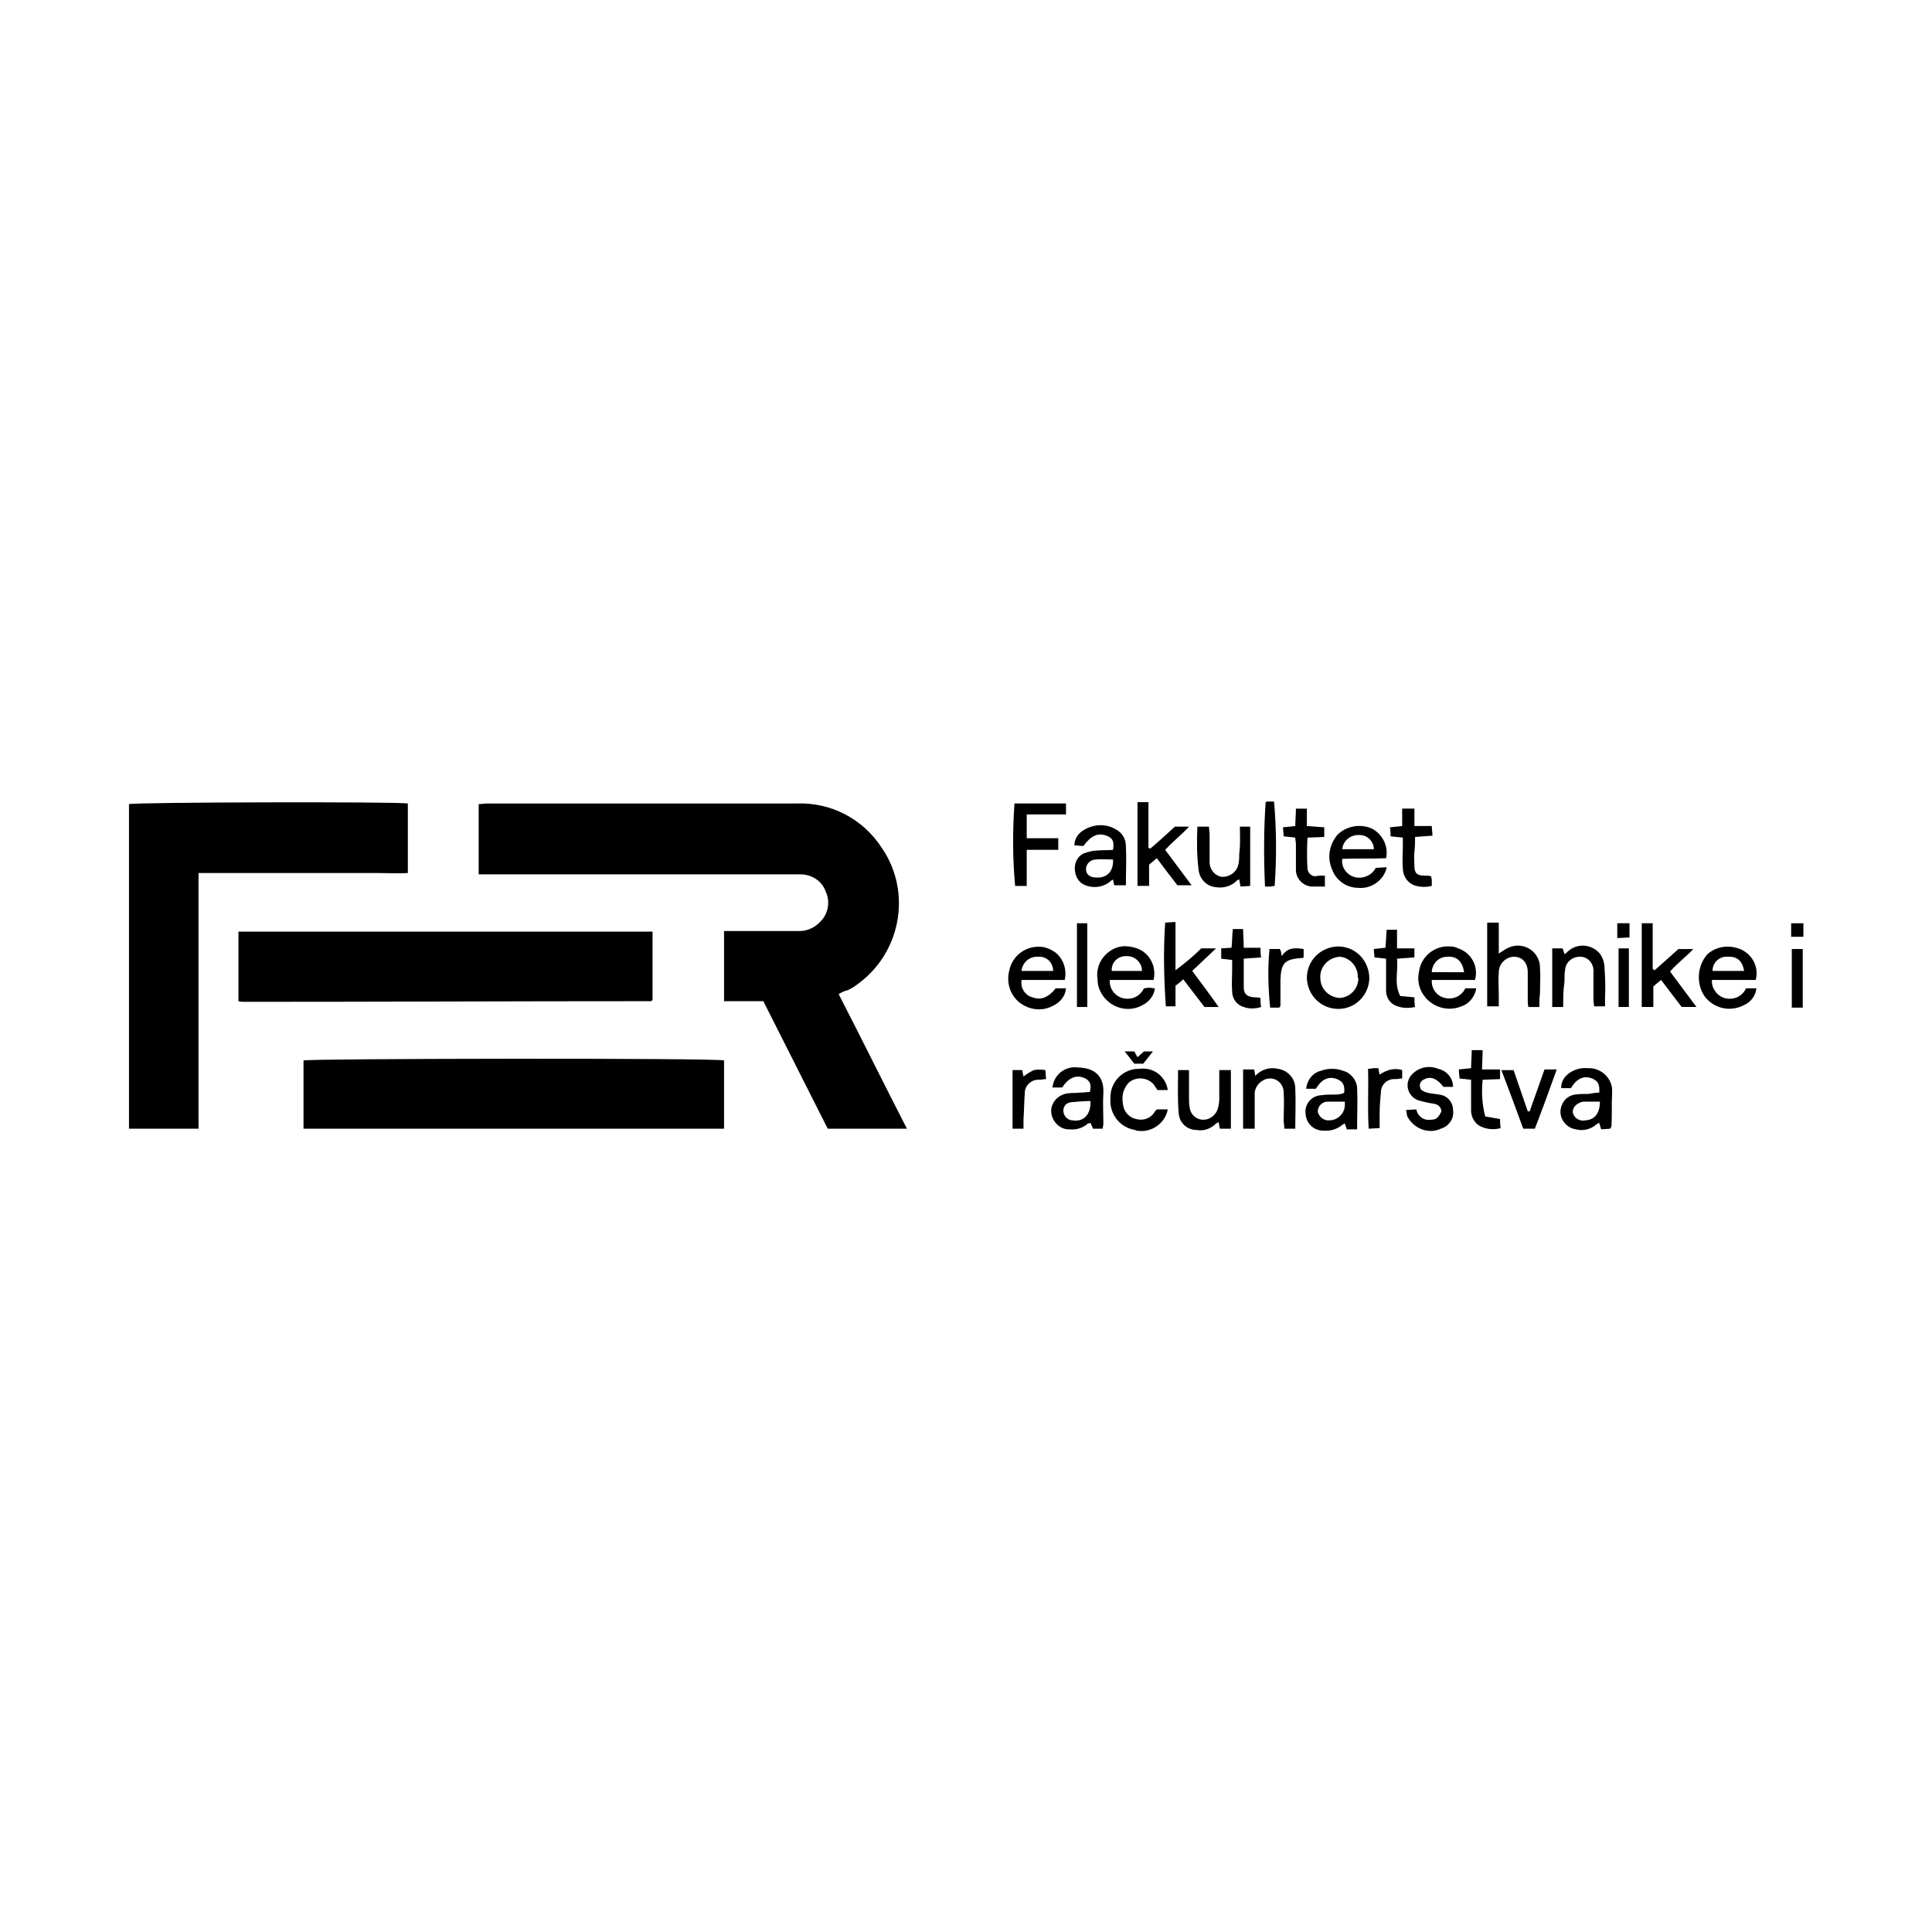
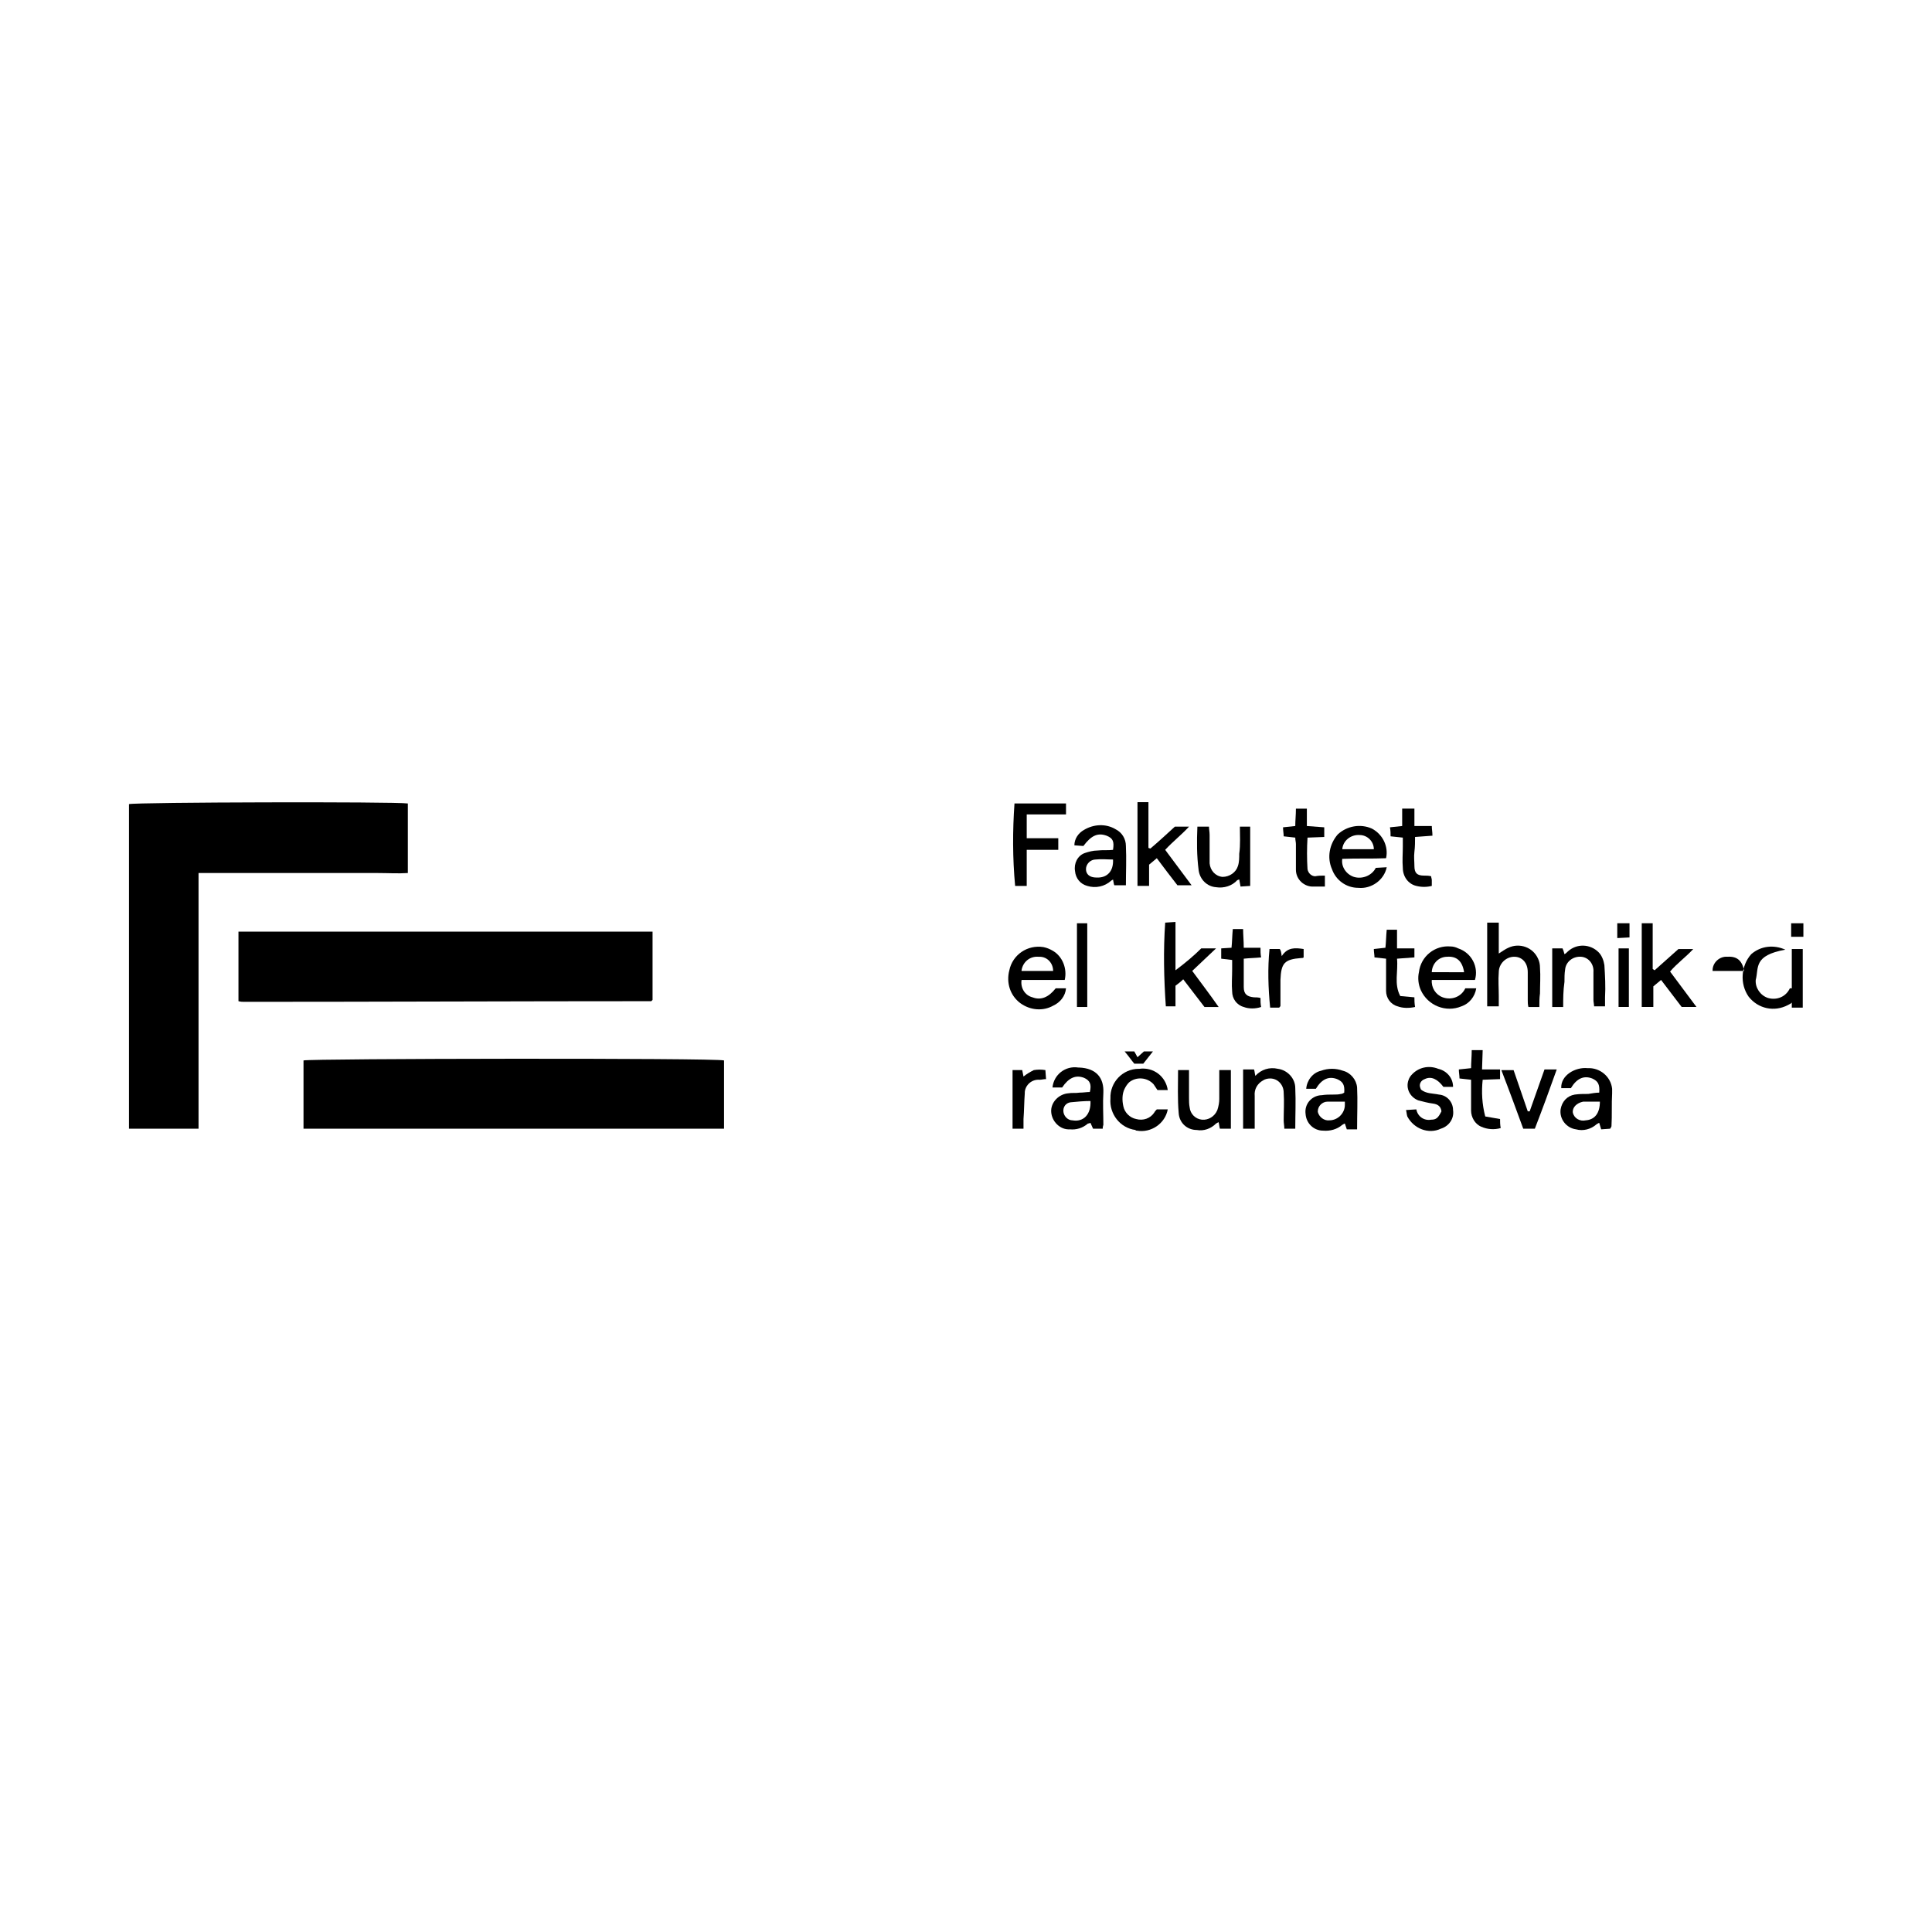
<svg xmlns="http://www.w3.org/2000/svg" version="1.1" id="Layer_1" x="0px" y="0px" viewBox="0 0 300 300" style="enable-background:new 0 0 300 300;" xml:space="preserve">
  <g transform="translate(-1238.271 -995.536)">
-     <path d="M1368.5,1149.9c3.6,7,7,13.9,10.6,20.9h-12.3c-3.3-6.5-6.6-13.1-10-19.8h-6.1v-10.9h1.4c3.3,0,6.6,0,10,0   c1.4,0.1,2.7-0.5,3.6-1.5c1.2-1.2,1.5-3.1,0.8-4.6c-0.6-1.7-2.2-2.7-4-2.7c-0.4,0-0.7,0-1.1,0h-48.8v-10.9c0.5,0,0.9-0.1,1.3-0.1   c16,0,32.1,0,48.1,0c5.3-0.2,10.3,2.4,13.2,6.9c4.8,7,2.9,16.6-4.1,21.4c-0.4,0.3-0.8,0.5-1.2,0.7   C1369.4,1149.4,1369,1149.6,1368.5,1149.9" />
    <path d="M1269.1,1131.1v39.7h-10.8v-50.4c1-0.3,41.4-0.4,43.3-0.1v10.8c-1.5,0.1-3.1,0-4.6,0c-1.5,0-3,0-4.6,0L1269.1,1131.1   L1269.1,1131.1z" />
    <path d="M1285.4,1170.8v-10.6c1-0.3,63.9-0.4,65.3,0v10.6H1285.4z" />
    <path d="M1275.4,1140.2h64.2v10.6l-0.1,0.1c0,0-0.1,0.1-0.1,0.1c-21.1,0-42.1,0.1-63.2,0.1c-0.3,0-0.5,0-0.9-0.1V1140.2z" />
    <path d="M1477.3,1151.9h-1.7c-0.1-0.4-0.1-0.7-0.1-1.1c0-1.4,0-2.9,0-4.3c0-1.5-0.9-2.4-2.1-2.4c-1.3,0-2.4,1.1-2.4,2.4   c-0.1,1.2,0,2.5,0,3.7c0,0.5,0,1,0,1.6h-1.8v-13h1.8v4.8c0.5-0.3,1-0.7,1.5-0.9c1.7-0.8,3.8-0.1,4.6,1.7c0.2,0.4,0.3,0.9,0.3,1.4   c0.1,1.3,0,2.7,0,4C1477.3,1150.5,1477.3,1151.2,1477.3,1151.9" />
    <path d="M1419.2,1127.5c1.4,1.9,2.7,3.6,4.1,5.5h-2.2c-1-1.3-2.1-2.7-3.2-4.2l-1.2,1v3.3h-1.8v-13h1.7v7.1l0.3,0.1   c1.3-1.1,2.6-2.3,3.8-3.4h2.2C1421.7,1125.2,1420.4,1126.2,1419.2,1127.5" />
    <path d="M1497.6,1146.4c1.4,1.9,2.7,3.6,4.1,5.5h-2.3l-3.2-4.2l-1.2,1v3.2h-1.8v-13h1.7v7.1l0.3,0.2l3.7-3.3h2.3   C1500,1144.2,1498.7,1145.1,1497.6,1146.4" />
    <path d="M1467.3,1147.7h-6.7c-0.1,1.2,0.6,2.3,1.7,2.7c1.4,0.5,2.9-0.1,3.5-1.4h1.7c-0.2,1.3-1.1,2.4-2.3,2.8   c-2.4,1-5.2-0.1-6.3-2.5c-0.4-0.9-0.5-1.9-0.3-2.8c0.3-2.5,2.5-4.2,4.9-4c0.4,0,0.8,0.1,1.2,0.3   C1466.8,1143.5,1467.9,1145.7,1467.3,1147.7 M1465.6,1146.4c-0.3-1.7-1.2-2.4-2.6-2.3c-1.3,0-2.3,1-2.4,2.3c0,0,0,0.1,0,0.1H1465.6   L1465.6,1146.4z" />
-     <path d="M1510.9,1147.7h-6.8c-0.1,1.2,0.7,2.4,1.9,2.8c1.4,0.4,2.8-0.2,3.4-1.5h1.6c-0.1,1.1-0.8,2.1-1.9,2.6   c-2.1,1.1-4.6,0.6-6.1-1.3c-1.4-2-1.2-4.8,0.4-6.6c1.5-1.3,3.5-1.5,5.3-0.7C1510.5,1143.9,1511.4,1145.8,1510.9,1147.7    M1509.1,1146.3c-0.3-1.6-1.1-2.3-2.6-2.2c-1.2-0.1-2.3,0.9-2.3,2.1c0,0,0,0.1,0,0.1H1509.1z" />
-     <path d="M1417.4,1147.7h-6.8c-0.1,1.3,0.7,2.4,1.9,2.8c1.4,0.4,2.8-0.2,3.4-1.5c0.3,0,0.5-0.1,0.8-0.1c0.3,0,0.5,0.1,0.9,0.1   c-0.1,1.1-0.9,2.1-1.9,2.6c-2.3,1.3-5.1,0.4-6.4-1.8c-0.4-0.7-0.6-1.4-0.6-2.2c-0.4-2.4,1.3-4.7,3.7-5.1c0.7-0.1,1.4,0,2.1,0.2   C1416.7,1143.3,1417.9,1145.5,1417.4,1147.7 M1415.6,1146.3c0-1.3-1.1-2.3-2.3-2.3c-0.1,0-0.2,0-0.2,0c-1.2,0-2.2,0.9-2.2,2.1   c0,0.1,0,0.1,0,0.2H1415.6z" />
+     <path d="M1510.9,1147.7c-0.1,1.2,0.7,2.4,1.9,2.8c1.4,0.4,2.8-0.2,3.4-1.5h1.6c-0.1,1.1-0.8,2.1-1.9,2.6   c-2.1,1.1-4.6,0.6-6.1-1.3c-1.4-2-1.2-4.8,0.4-6.6c1.5-1.3,3.5-1.5,5.3-0.7C1510.5,1143.9,1511.4,1145.8,1510.9,1147.7    M1509.1,1146.3c-0.3-1.6-1.1-2.3-2.6-2.2c-1.2-0.1-2.3,0.9-2.3,2.1c0,0,0,0.1,0,0.1H1509.1z" />
    <path d="M1403.6,1147.7h-6.7c-0.2,1.2,0.5,2.4,1.7,2.7c1.3,0.5,2.5,0,3.6-1.4h1.6c-0.1,1.2-0.9,2.2-2,2.7c-1.6,0.9-3.6,0.7-5.1-0.4   c-1.6-1.2-2.2-3.2-1.7-5.1c0.5-2.4,2.8-4,5.3-3.6c0.5,0.1,1,0.3,1.5,0.6C1403.3,1144.1,1404,1146,1403.6,1147.7 M1401.8,1146.3   c0-1.2-0.9-2.2-2.1-2.2c-0.1,0-0.1,0-0.2,0c-1.3-0.1-2.4,0.8-2.6,2.1c0,0,0,0.1,0,0.1H1401.8z" />
    <path d="M1395.8,1120.3h8v1.7h-6.1v3.7h4.9v1.8h-4.9v5.6h-1.8C1395.5,1128.8,1395.5,1124.5,1395.8,1120.3" />
    <path d="M1406.5,1126.9l-1.4-0.1c0-1,0.6-1.9,1.5-2.4c1.5-0.9,3.4-1,4.9-0.1c1,0.5,1.6,1.5,1.6,2.6c0.1,2,0,4,0,6.1h-1.8   c-0.1-0.2-0.1-0.5-0.2-0.9c-0.1,0.1-0.2,0.1-0.3,0.2c-1,0.9-2.4,1.2-3.7,0.8c-1.1-0.3-1.8-1.2-1.9-2.3c-0.2-1.2,0.4-2.4,1.5-2.8   c0.6-0.2,1.3-0.4,2-0.4c0.8-0.1,1.6,0,2.4-0.1c0.2-1.3,0-1.8-1-2.2C1408.7,1124.8,1407.7,1125.3,1406.5,1126.9 M1411.1,1129   c-0.9,0-1.8-0.1-2.7,0c-0.8,0-1.5,0.7-1.5,1.5c0,0,0,0,0,0c0,0.8,0.6,1.3,1.6,1.3C1410.2,1131.9,1411.2,1130.8,1411.1,1129" />
    <path d="M1449,1170.9h-1.6c-0.1-0.3-0.2-0.6-0.3-0.9c-0.1,0-0.2,0.1-0.4,0.2c-0.8,0.7-1.9,1-3,0.9c-1.4,0-2.6-1.1-2.7-2.6   c-0.2-1.5,0.9-2.8,2.4-2.9c0,0,0.1,0,0.1,0c0.6-0.1,1.2-0.1,1.8-0.1c0.4,0,0.8,0,1.2-0.1c0.2,0,0.3-0.1,0.5-0.2   c0.1-1.2-0.2-1.7-1.1-2.1c-1.3-0.5-2.4,0-3.3,1.5h-1.5c0.1-1.3,1-2.5,2.3-2.8c1.1-0.4,2.3-0.4,3.4,0c1.2,0.3,2.1,1.4,2.2,2.6   C1449.1,1166.4,1449,1168.6,1449,1170.9 M1447.1,1166.6c-0.9,0-1.8,0-2.7,0c-0.8,0-1.5,0.7-1.5,1.5c0,0,0,0.1,0,0.1   c0.2,0.8,1,1.4,1.8,1.3c1.3,0,2.4-1.1,2.4-2.4C1447.1,1167,1447.1,1166.8,1447.1,1166.6" />
    <path d="M1486.6,1165.2c0.1-1.3-0.2-1.8-1.1-2.2c-1.3-0.5-2.4,0-3.3,1.5h-1.5c-0.1-2,2.2-3.3,4.1-3.1c1.9-0.1,3.6,1.3,3.8,3.2   c0,0.2,0,0.5,0,0.7c-0.1,1.7,0,3.4-0.1,5.1c0,0.1-0.1,0.2-0.2,0.4l-1.4,0.1l-0.3-1c-0.1,0-0.2,0.1-0.4,0.2   c-0.9,0.8-2.1,1.1-3.2,0.8c-1.5-0.2-2.6-1.6-2.4-3.1c0.2-1.2,1-2.1,2.2-2.3c0.7-0.1,1.4-0.1,2.1-0.1   C1485.5,1165.3,1486.1,1165.2,1486.6,1165.2 M1486.7,1166.6h-1.8c-0.3,0-0.5,0-0.8,0c-1,0.2-1.7,0.9-1.6,1.7c0.2,0.9,1.1,1.4,2,1.2   C1485.9,1169.4,1486.7,1168.4,1486.7,1166.6" />
    <path d="M1409.5,1170.8h-1.5l-0.4-0.9c-0.1,0-0.2,0.1-0.4,0.1c-0.8,0.7-1.8,1-2.8,0.9c-1.5,0.1-2.8-1.2-2.9-2.7   c-0.1-1.5,1.2-2.8,2.7-2.9l0,0c0.5-0.1,1.1,0,1.7-0.1c0.6,0,1.1-0.1,1.6-0.1c0.3-1.2,0-1.8-0.9-2.2c-1.3-0.5-2.4,0-3.4,1.5h-1.5   c0.2-2,2-3.4,4-3.1c0,0,0.1,0,0.1,0c2.8,0.1,3.9,1.7,3.8,3.9c-0.1,1.7,0,3.3,0,5C1409.5,1170.5,1409.5,1170.7,1409.5,1170.8    M1407.6,1166.5c-1,0-2.1,0.1-3.1,0.2c-0.7,0.1-1.2,0.7-1.1,1.5c0,0,0,0,0,0c0.1,0.7,0.7,1.3,1.4,1.3   C1406.5,1169.8,1407.7,1168.6,1407.6,1166.5" />
    <path d="M1424.8,1142.8h2.3l-3.7,3.5c1.4,1.9,2.7,3.6,4.1,5.6h-2.2l-3.3-4.3c-0.4,0.4-0.8,0.7-1.2,1v3.2h-1.5   c-0.3-4.3-0.4-8.7-0.1-13l1.6-0.1v7.5C1422.4,1145,1423.7,1143.9,1424.8,1142.8" />
    <path d="M1453.6,1130.2c-0.4,2-2.4,3.4-4.4,3.2c-1.9,0-3.5-1.2-4.1-2.9c-0.8-1.8-0.4-3.9,0.9-5.4c1.4-1.3,3.5-1.7,5.3-0.9   c1.7,0.9,2.6,2.8,2.2,4.6c-2.2,0.1-4.5,0-6.8,0.1c-0.2,1.2,0.6,2.4,1.8,2.8c1.3,0.4,2.8-0.2,3.4-1.4L1453.6,1130.2z M1451.6,1127.4   c0-1.2-1-2.2-2.2-2.2c-1.4-0.1-2.6,0.9-2.7,2.2H1451.6z" />
-     <path d="M1446.1,1152.2c-2.7,0-4.8-2.1-4.9-4.8c0-2.7,2.1-4.8,4.8-4.9c0.1,0,0.1,0,0.2,0c2.7,0.1,4.7,2.3,4.7,5   C1450.8,1150.1,1448.7,1152.2,1446.1,1152.2 M1449.1,1147.3c0.1-1.6-1.2-3.1-2.8-3.2c0,0-0.1,0-0.1,0c-1.8,0.2-3.1,1.7-2.9,3.5   c0.1,1.6,1.4,2.8,3,2.9c1.6-0.1,2.9-1.4,2.9-3.1C1449.1,1147.4,1449.1,1147.4,1449.1,1147.3" />
    <path d="M1433.1,1170.8h-1.8v-9.2h1.7c0.1,0.3,0.1,0.6,0.2,1c0.9-1,2.2-1.4,3.5-1.1c1.5,0.2,2.7,1.5,2.7,3c0.1,2.1,0,4.1,0,6.3   h-1.7c0-0.4-0.1-0.9-0.1-1.3c0-1.4,0.1-2.9,0-4.3c0-1.2-0.9-2.2-2.1-2.2c-0.4,0-0.8,0.1-1.1,0.3c-0.9,0.5-1.4,1.4-1.3,2.4   c0,1.2,0,2.4,0,3.6L1433.1,1170.8z" />
    <path d="M1430.8,1123.9h1.6v9.2l-1.5,0.1l-0.2-1.1c-0.1,0-0.2,0.1-0.3,0.1c-0.8,0.9-2.1,1.3-3.3,1.1c-1.4-0.1-2.5-1.2-2.7-2.6   c-0.3-2.3-0.3-4.5-0.2-6.8h1.8c0,0.4,0.1,0.8,0.1,1.3c0,1.1,0,2.3,0,3.4c0,0.3,0,0.6,0,1c0.1,1.1,0.9,2,2,2.1   c1.1,0,2.1-0.7,2.4-1.7c0.2-0.6,0.2-1.3,0.2-1.9C1430.9,1126.7,1430.8,1125.3,1430.8,1123.9" />
    <path d="M1481,1151.9h-1.7v-9.1h1.6c0.1,0.2,0.2,0.5,0.3,0.9c0.2-0.1,0.3-0.2,0.5-0.4c1.4-1.3,3.5-1.2,4.8,0.1   c0.5,0.5,0.8,1.3,0.9,2c0.1,1.6,0.2,3.3,0.1,5c0,0.4,0,0.9,0,1.4h-1.7c0-0.3-0.1-0.7-0.1-1c0-1.4,0-2.9,0-4.3   c0.1-1.2-0.7-2.3-1.9-2.4c0,0,0,0,0,0c-1.3-0.1-2.4,0.8-2.5,2c-0.1,0.6-0.1,1.3-0.1,1.9C1481,1149.4,1481,1150.6,1481,1151.9" />
    <path d="M1463.9,1164.3h-1.5c-0.9-1.2-1.9-1.7-2.9-1.2c-0.6,0.2-0.9,0.8-0.7,1.3c0,0.1,0.1,0.2,0.1,0.3c0.8,0.7,1.9,0.6,2.8,0.8   c1.3,0.1,2.2,1.2,2.2,2.4c0.2,1.3-0.6,2.5-1.9,2.9c-1.9,0.9-4.2,0-5.2-1.9c-0.1-0.3-0.1-0.6-0.2-1l1.6-0.1c0.2,1.1,1.2,1.8,2.3,1.6   c0.8,0,1.1-0.3,1.6-1.3c-0.1-0.8-0.6-1.1-1.3-1.2c-0.8-0.1-1.5-0.3-2.3-0.5c-1.3-0.5-2-1.9-1.5-3.2c0.1-0.3,0.3-0.6,0.5-0.8   c1-1.1,2.6-1.5,4.1-0.9C1462.9,1161.8,1463.9,1162.9,1463.9,1164.3" />
    <path d="M1421.2,1161.7h1.7c0,1.4,0,2.9,0,4.3c0,0.5,0,1,0.1,1.5c0.1,1,0.9,1.8,1.9,1.9c1,0.1,2-0.5,2.4-1.5   c0.2-0.6,0.3-1.2,0.3-1.7c0-1.5,0-2.9,0-4.5h1.8c0,3,0,6,0,9.1h-1.7c-0.1-0.3-0.1-0.6-0.2-1c-0.1,0-0.2,0.1-0.4,0.2   c-0.8,0.8-1.9,1.2-3,1c-1.5,0-2.7-1.1-2.8-2.6C1421.1,1166.2,1421.2,1163.9,1421.2,1161.7" />
    <path d="M1419.6,1164.8h-1.6c-0.2-0.3-0.4-0.6-0.6-0.9c-1-1.1-2.7-1.2-3.8-0.3c-0.3,0.3-0.5,0.6-0.7,1c-0.4,0.8-0.4,1.8-0.2,2.7   c0.2,1,1,1.8,2,2c1.1,0.3,2.2-0.1,2.8-1c0.1-0.2,0.3-0.4,0.4-0.5h1.7c-0.4,2.2-2.6,3.7-4.8,3.3c-0.1,0-0.2,0-0.2-0.1   c-2.4-0.3-4.1-2.5-3.9-4.9c-0.1-2.5,1.9-4.6,4.4-4.6c0,0,0.1,0,0.1,0C1417.4,1161.2,1419.3,1162.7,1419.6,1164.8" />
    <path d="M1468.4,1161.6h2.8v1.5l-2.7,0.1c-0.2,1.9-0.1,3.8,0.4,5.7l2.3,0.4c0,0.4,0,0.9,0.1,1.4c-1,0.3-2.1,0.2-3-0.2   c-1-0.4-1.6-1.5-1.6-2.5c0-1.1,0-2.1,0-3.2c0-0.5,0-1,0-1.6l-1.8-0.2c0-0.5-0.1-0.9-0.1-1.4l1.9-0.2c0-0.9,0.1-1.8,0.1-2.8h1.7   L1468.4,1161.6z" />
    <path d="M1457.9,1123.8h2.7c0,0.5,0.1,0.9,0.1,1.5l-2.7,0.2c0,0.7,0,1.5-0.1,2.3s0,1.5,0,2.2c0,1.1,0.4,1.5,1.5,1.5   c0.4,0,0.7,0,1.1,0.1c0,0.2,0.1,0.4,0.1,0.6c0,0.3,0,0.5,0,0.9c-0.8,0.2-1.6,0.2-2.4,0c-1.3-0.3-2.1-1.5-2.1-2.8   c-0.1-1.1,0-2.2,0-3.3c0-0.4,0-0.9,0-1.4l-1.9-0.2c0-0.4,0-0.9-0.1-1.4l1.9-0.2v-2.7h1.9L1457.9,1123.8z" />
    <path d="M1444,1131.5v1.7c-0.6,0-1.1,0-1.7,0c-1.5,0.1-2.8-1.1-2.8-2.6c0-0.1,0-0.2,0-0.3c0-1.2,0-2.5,0-3.7c0-0.3-0.1-0.6-0.1-1   l-1.8-0.2c0-0.4-0.1-0.9-0.1-1.4l1.9-0.2c0-0.9,0.1-1.7,0.1-2.7h1.7v2.7l2.7,0.2v1.5l-2.6,0.1c-0.1,1.6-0.1,3.3,0,4.9   c0.1,0.6,0.6,1.1,1.2,1.1C1443,1131.5,1443.4,1131.5,1444,1131.5" />
    <path d="M1478.1,1161.6h1.9c-1.1,3.1-2.2,6.1-3.4,9.2h-1.8c-1.1-3-2.2-6-3.4-9.1h1.9l2.2,6.4l0.3,0   C1476.6,1165.9,1477.3,1163.8,1478.1,1161.6" />
    <path d="M1455.2,1142.8h2.7v1.4l-2.7,0.2c0.2,2-0.5,3.9,0.5,5.8l2.2,0.2c0,0.4,0,0.9,0.1,1.5c-0.9,0.2-1.9,0.2-2.7-0.1   c-1.1-0.3-1.8-1.3-1.8-2.4c0-1.2,0-2.4,0-3.6c0-0.4,0-0.9,0-1.4l-1.8-0.2c0-0.4-0.1-0.8-0.1-1.3l1.8-0.2c0.1-0.9,0.1-1.8,0.2-2.8   h1.6L1455.2,1142.8z" />
    <path d="M1427.9,1142.8l1.6-0.1c0.1-0.9,0.1-1.9,0.2-2.9h1.6c0,0.9,0.1,1.8,0.1,2.9h2.6c0,0.6,0,1,0.1,1.5c-1,0.1-1.8,0.1-2.7,0.2   c0,1.5,0,2.9,0,4.4c0,1.1,0.5,1.5,1.6,1.6c0.3,0,0.6,0,1,0.1c0,0.5,0,0.9,0.1,1.4c-0.9,0.3-1.9,0.3-2.7,0c-1.1-0.3-1.8-1.3-1.8-2.4   c-0.1-1.1,0-2.3,0-3.4c0-0.5,0-1,0-1.5l-1.7-0.2L1427.9,1142.8z" />
    <path d="M1437.3,1144c0.9-1.4,2.1-1.3,3.4-1.1v1.3c-0.1,0.1-0.2,0.1-0.4,0.1c-2.6,0.2-3.1,0.8-3.2,3.4c0,1.3,0,2.7,0,4   c0,0.1-0.1,0.2-0.2,0.3h-1.4c-0.3-3-0.4-6.1-0.1-9.1h1.6C1437.2,1143.2,1437.2,1143.4,1437.3,1144" />
    <path d="M1400.7,1163.1c-0.4,0-0.7,0.1-1,0.1c-1.2-0.1-2.2,0.8-2.3,1.9c0,0.1,0,0.2,0,0.2c-0.1,1.3-0.1,2.7-0.2,4   c0,0.5,0,0.9,0,1.5h-1.7v-9.1h1.5l0.2,1c0.5-0.4,1-0.7,1.6-1c0.6-0.1,1.2-0.1,1.8,0L1400.7,1163.1z" />
-     <path d="M1456,1161.7v1.3c-0.4,0-0.7,0.1-1,0.1c-1.2-0.1-2.2,0.7-2.3,1.9c0,0,0,0.1,0,0.1c-0.1,1.1-0.2,2.2-0.2,3.3   c0,0.7,0,1.5,0,2.3l-1.7,0.1c-0.2-3.1,0-6.2-0.1-9.3c0.4,0,0.7-0.1,0.9-0.1c0.2,0,0.5,0,0.7,0c0.1,0.4,0.1,0.7,0.2,1   C1453.5,1161.7,1454.8,1161.3,1456,1161.7" />
-     <path d="M1434.8,1120.1c0.1-0.1,0.2-0.1,0.4-0.1c0.3,0,0.6,0,0.9,0c0.4,4.4,0.4,8.8,0.1,13.1c-0.2,0-0.5,0.1-0.8,0.1   c-0.2,0-0.4,0-0.7,0C1434.5,1128.8,1434.5,1124.4,1434.8,1120.1" />
    <rect x="1405.5" y="1138.9" width="1.6" height="13" />
    <rect x="1516.5" y="1142.9" width="1.7" height="9.1" />
    <path d="M1489.5,1142.8h1.7c0,3,0,6,0,9.1h-1.6V1142.8z" />
    <path d="M1414.4,1160.7c-0.5-0.6-0.9-1.2-1.5-1.9h1.5c0.1,0.2,0.3,0.5,0.5,0.9l1-0.9h1.4l-1.5,1.9H1414.4z" />
    <path d="M1489.4,1138.9h1.9v2.2l-1.9,0.1V1138.9z" />
    <rect x="1516.4" y="1138.9" width="1.9" height="2.1" />
  </g>
</svg>